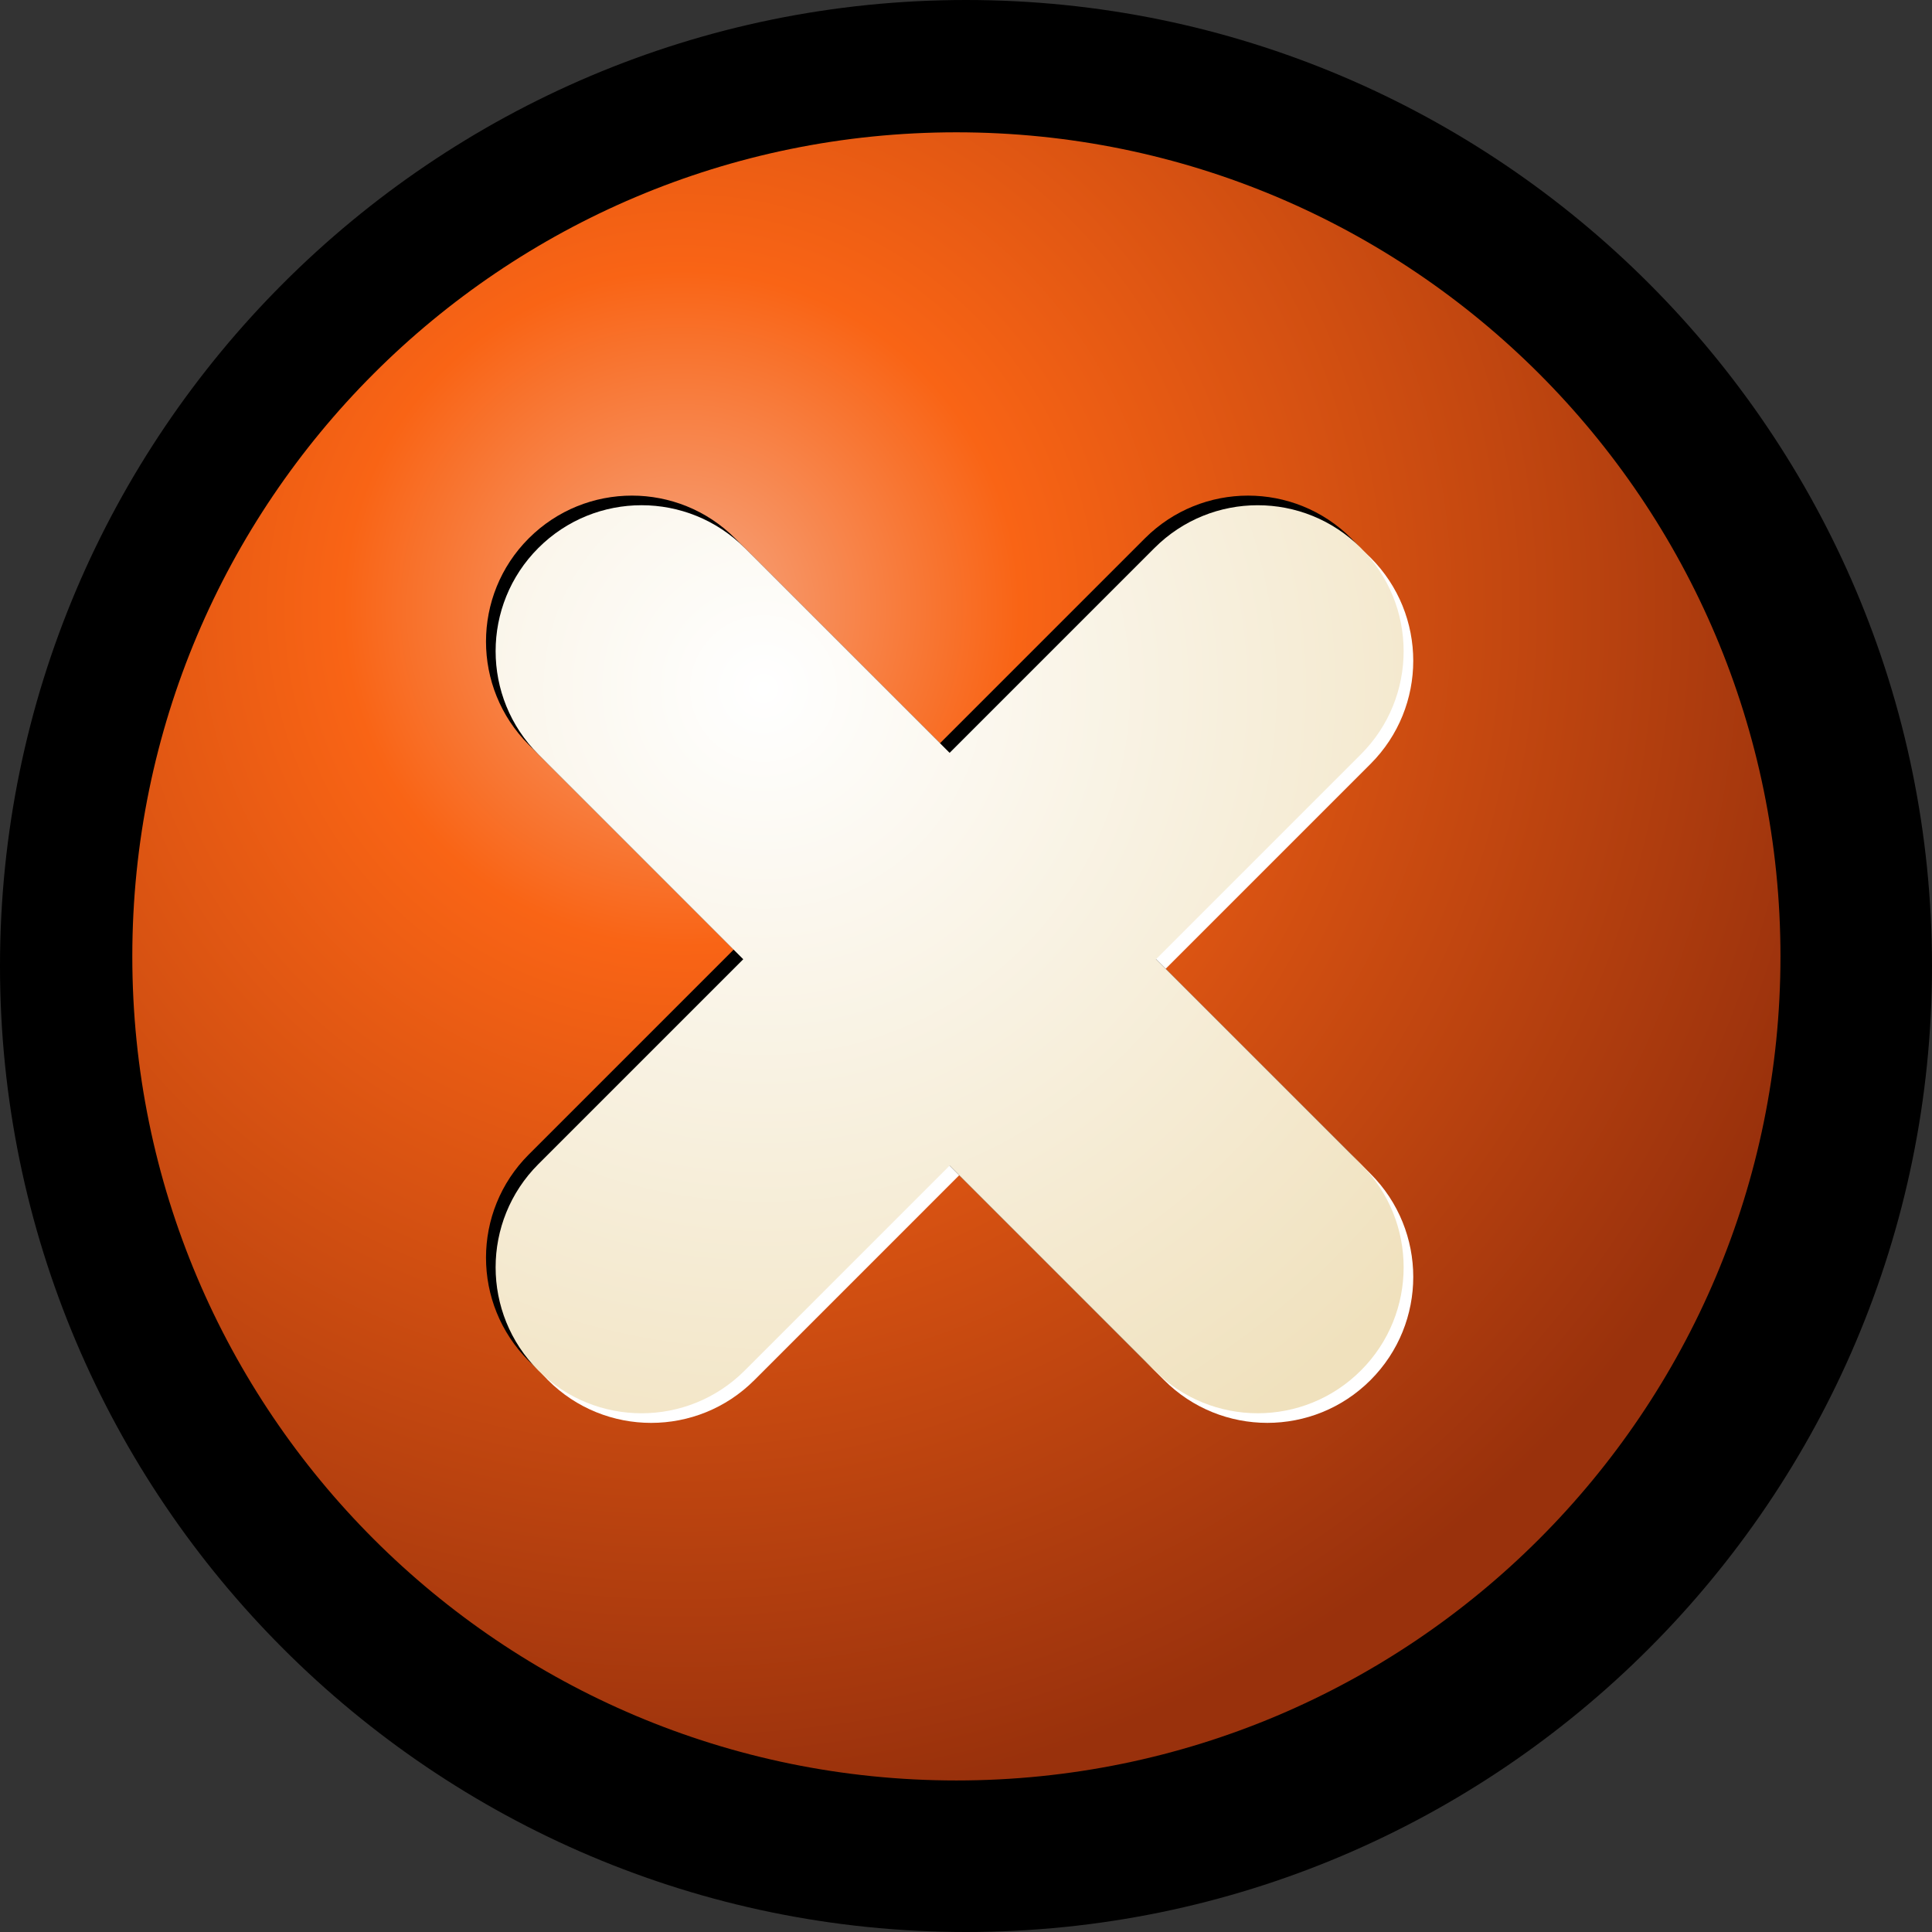
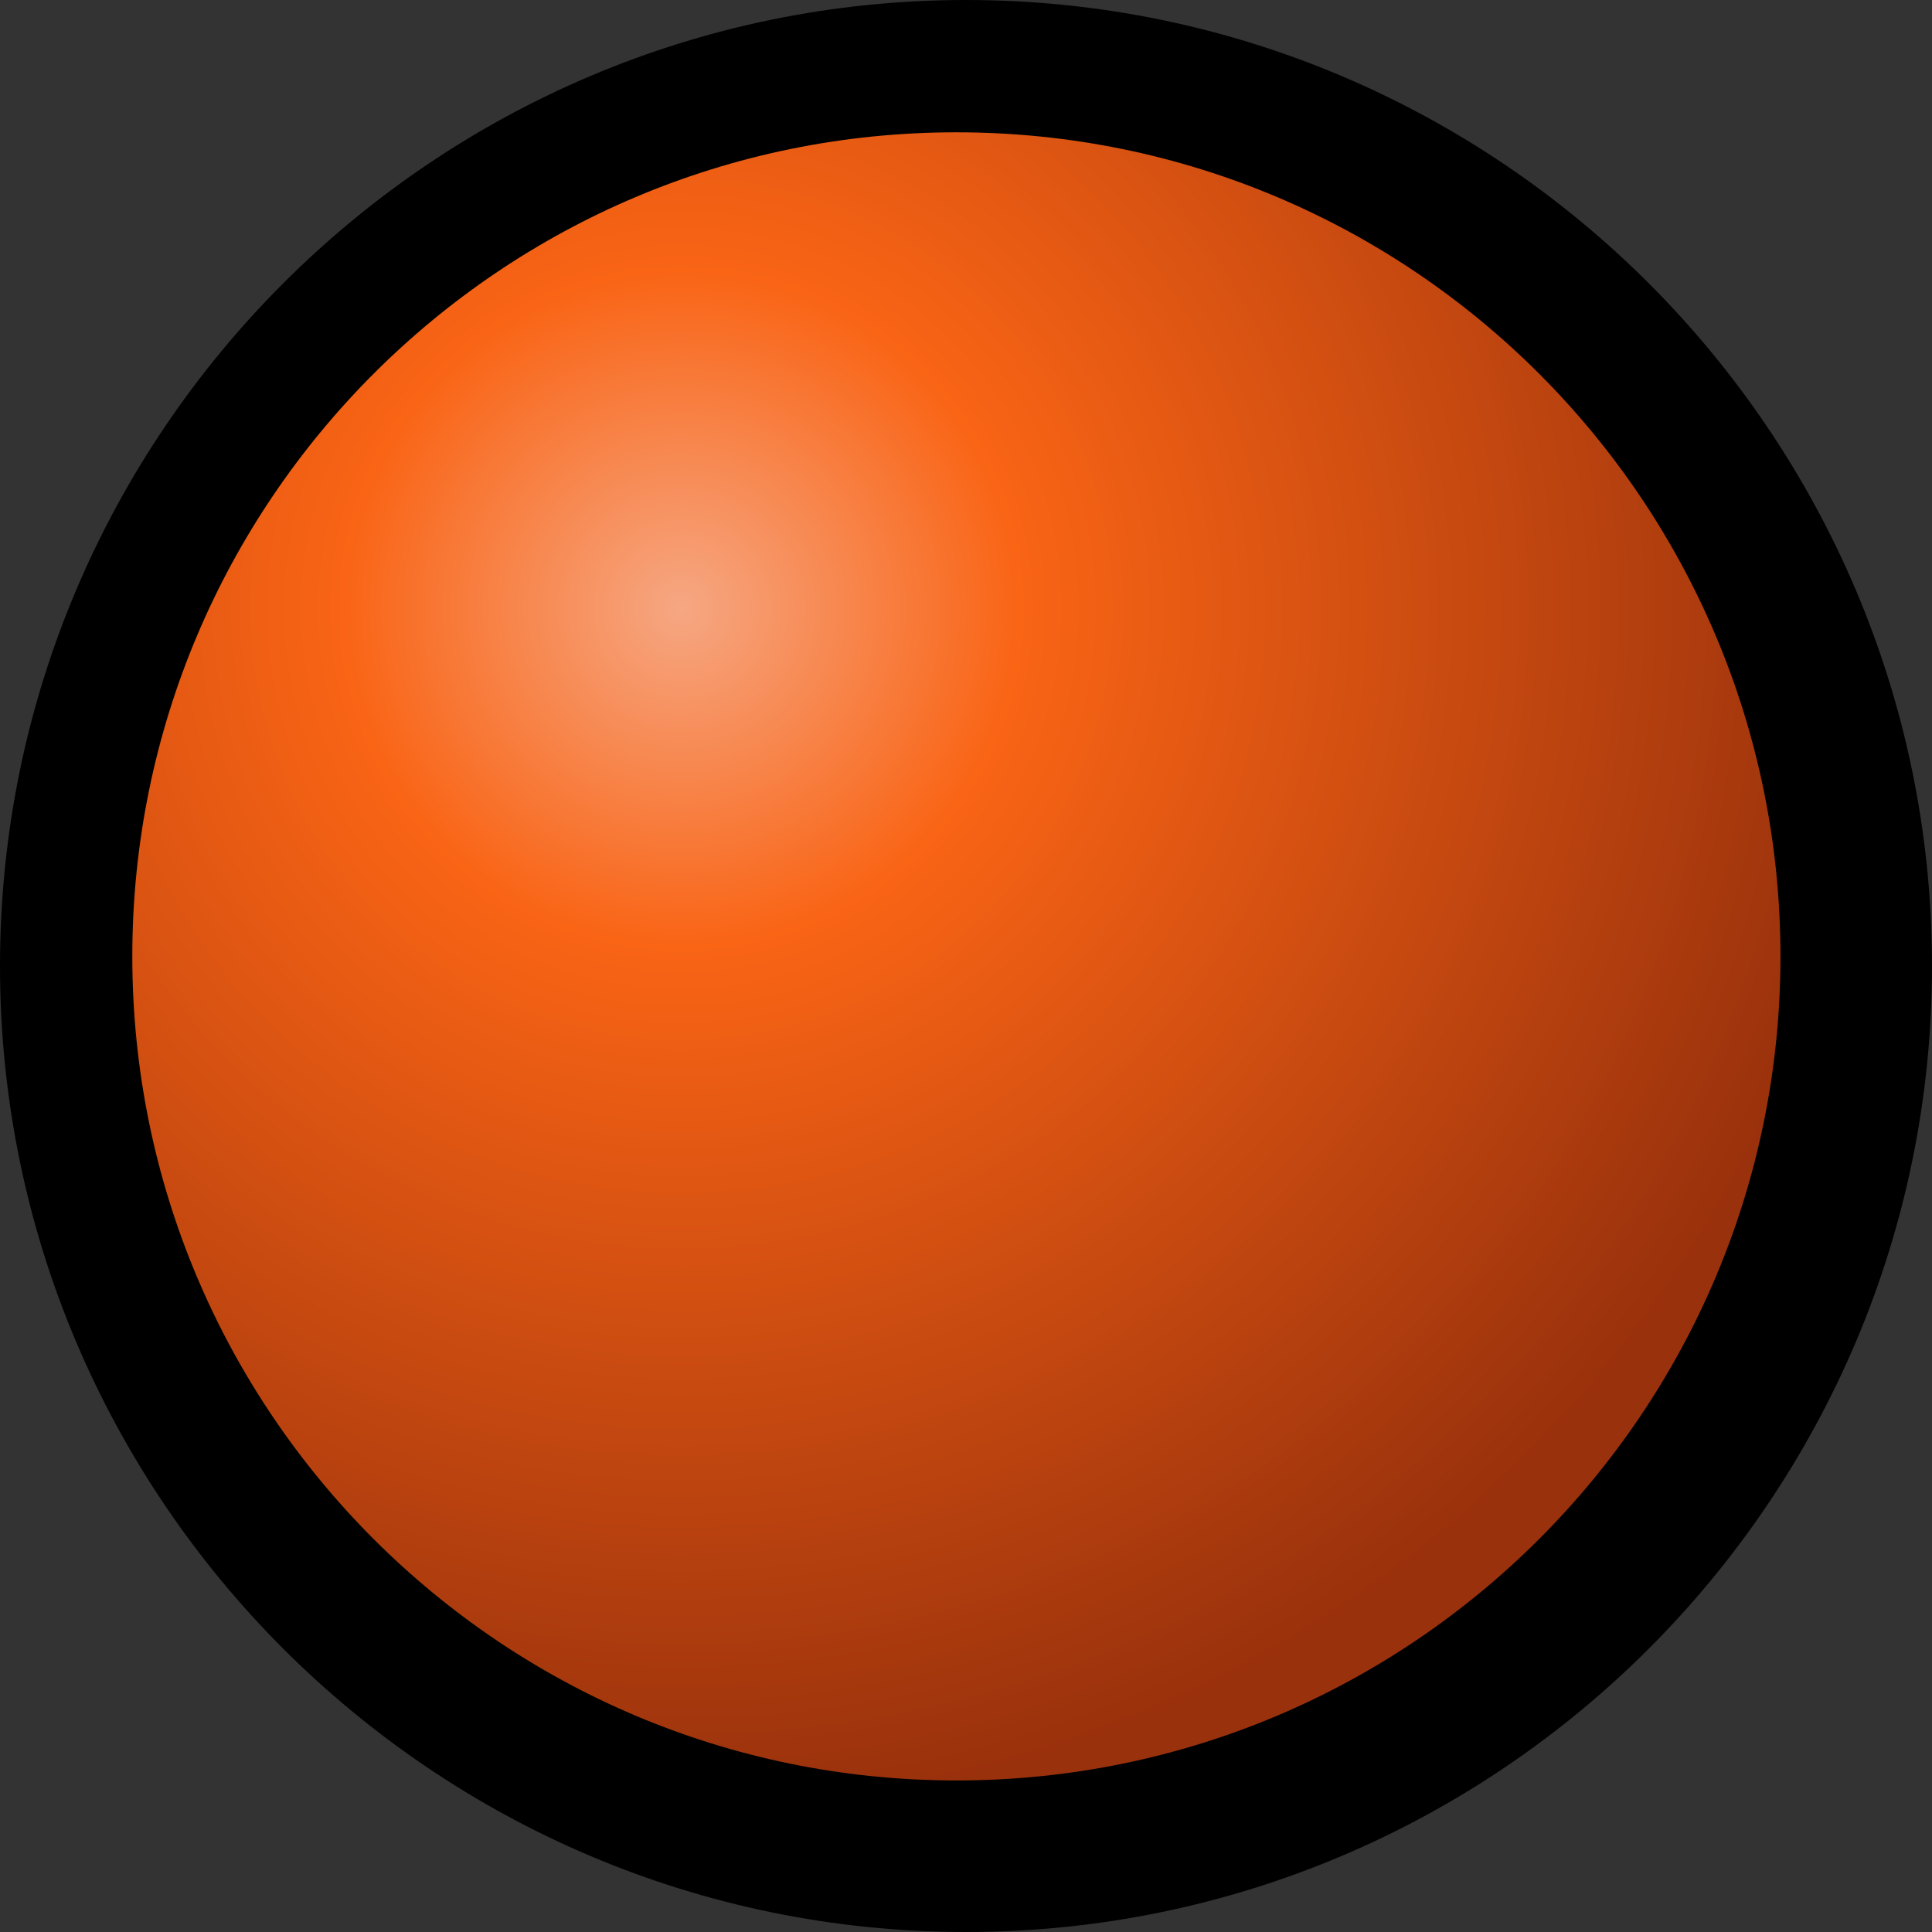
<svg width="200.954pt" height="200.954pt" viewBox="0 0 200.954 200.954" xml:space="preserve">
  <rect x="0" y="0" width="200.954" height="200.954" fill="#333333" stroke="none" />
  <g id="Layer_x0020_1" style="fill-rule:nonzero;clip-rule:nonzero;stroke:#000000;stroke-miterlimit:4;">
    <path style="stroke:none;" d="M0,100.477c0,55.403,45.074,100.477,100.477,100.477c55.403,0,100.477-45.074,100.477-100.477S155.88,0,100.477,0C45.074,0,0,45.074,0,100.477z" />
    <radialGradient id="aigrd1" cx="70.882" cy="63.288" r="125.104" fx="70.882" fy="63.288" gradientUnits="userSpaceOnUse">
      <stop offset="0" style="stop-color:#F6A783" />
      <stop offset="0.281" style="stop-color:#F96415" />
      <stop offset="1" style="stop-color:#99310C" />
    </radialGradient>
    <path style="fill-rule:evenodd;clip-rule:evenodd;fill:url(#aigrd1);stroke:none;" d="M185.192,99.477c0,47.338-38.377,85.715-85.715,85.715c-47.339,0-85.715-38.377-85.715-85.715c0-47.339,38.376-85.715,85.715-85.715c47.338,0,85.715,38.376,85.715,85.715z" />
  </g>
  <g id="Layer_x0020_3" style="fill-rule:nonzero;clip-rule:nonzero;stroke:#000000;stroke-miterlimit:4;">
-     <path style="fill-rule:evenodd;clip-rule:evenodd;fill:#FFFFFF;stroke:none;" d="M121.239,100.773l21.311-21.311c5.929-5.928,5.929-15.539,0-21.466c-5.928-5.927-15.537-5.927-21.466,0L99.773,79.307L78.462,57.996c-5.927-5.928-15.539-5.928-21.466,0    c-5.927,5.927-5.927,15.539,0,21.466l21.312,21.312l-21.312,21.312c-5.927,5.929-5.927,15.538,0,21.467c5.928,5.928,15.539,5.928,21.466,0l21.312-21.313l21.311,21.311c5.929,5.929,15.538,5.929,21.466,0c5.929-5.928,5.929-15.538,0-21.466l-21.311-21.311z" />
-     <path style="fill-rule:evenodd;clip-rule:evenodd;stroke:none;" d="M119.239,98.773l21.311-21.311c5.929-5.928,5.929-15.539,0-21.466c-5.928-5.927-15.537-5.927-21.466,0L97.773,77.307L76.462,55.996c-5.927-5.928-15.539-5.928-21.466,0    c-5.927,5.927-5.927,15.539,0,21.466l21.312,21.312l-21.312,21.312c-5.927,5.929-5.927,15.538,0,21.467c5.928,5.928,15.539,5.928,21.466,0l21.312-21.313l21.311,21.311c5.929,5.929,15.538,5.929,21.466,0c5.929-5.928,5.929-15.538,0-21.466l-21.311-21.311z" />
    <radialGradient id="aigrd2" cx="79.414" cy="71.622" r="91.506" fx="79.414" fy="71.622" gradientUnits="userSpaceOnUse">
      <stop offset="0" style="stop-color:#FFFFFF" />
      <stop offset="1" style="stop-color:#F0E1BD" />
    </radialGradient>
-     <path style="fill-rule:evenodd;clip-rule:evenodd;fill:url(#aigrd2);stroke:none;" d="M120.239,99.773l21.311-21.311c5.929-5.928,5.929-15.539,0-21.466c-5.928-5.927-15.537-5.927-21.466,0L98.773,78.307L77.462,56.996c-5.927-5.928-15.539-5.928-21.466,0    c-5.927,5.927-5.927,15.539,0,21.466l21.312,21.312l-21.312,21.312c-5.927,5.929-5.927,15.538,0,21.467c5.928,5.928,15.539,5.928,21.466,0l21.312-21.313l21.311,21.311c5.929,5.929,15.538,5.929,21.466,0c5.929-5.928,5.929-15.538,0-21.466l-21.311-21.311z" />
  </g>
</svg>